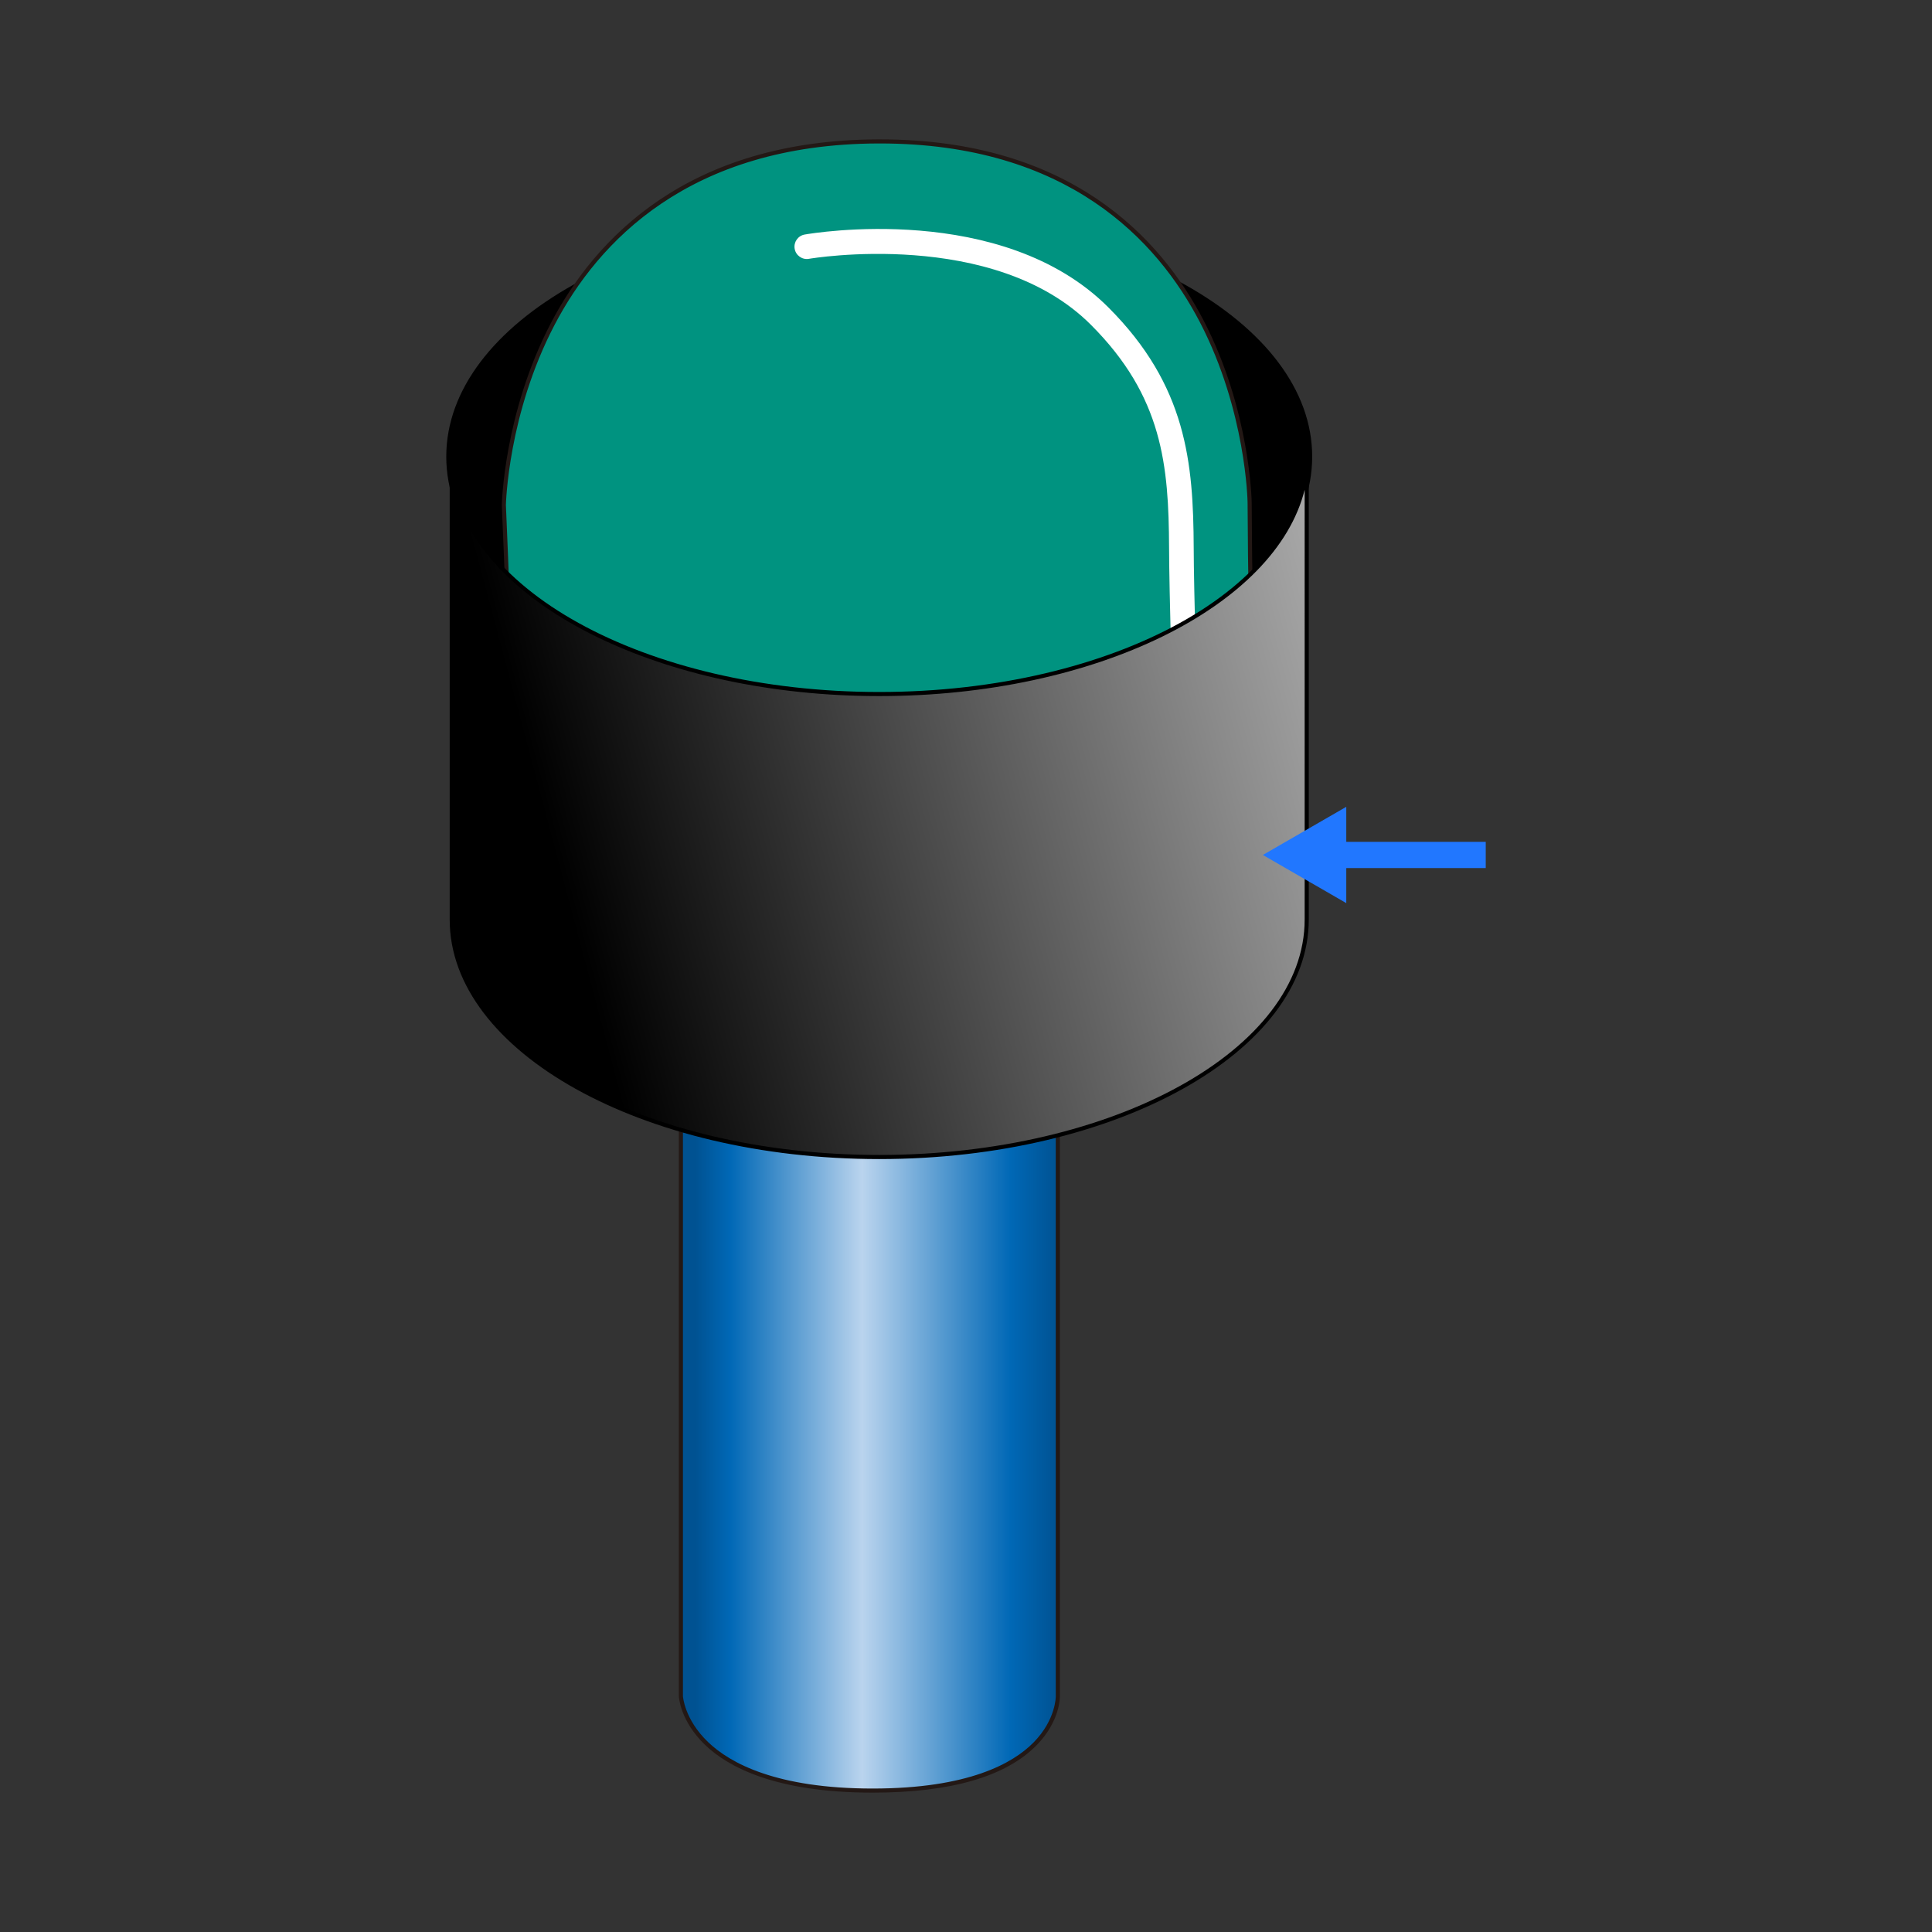
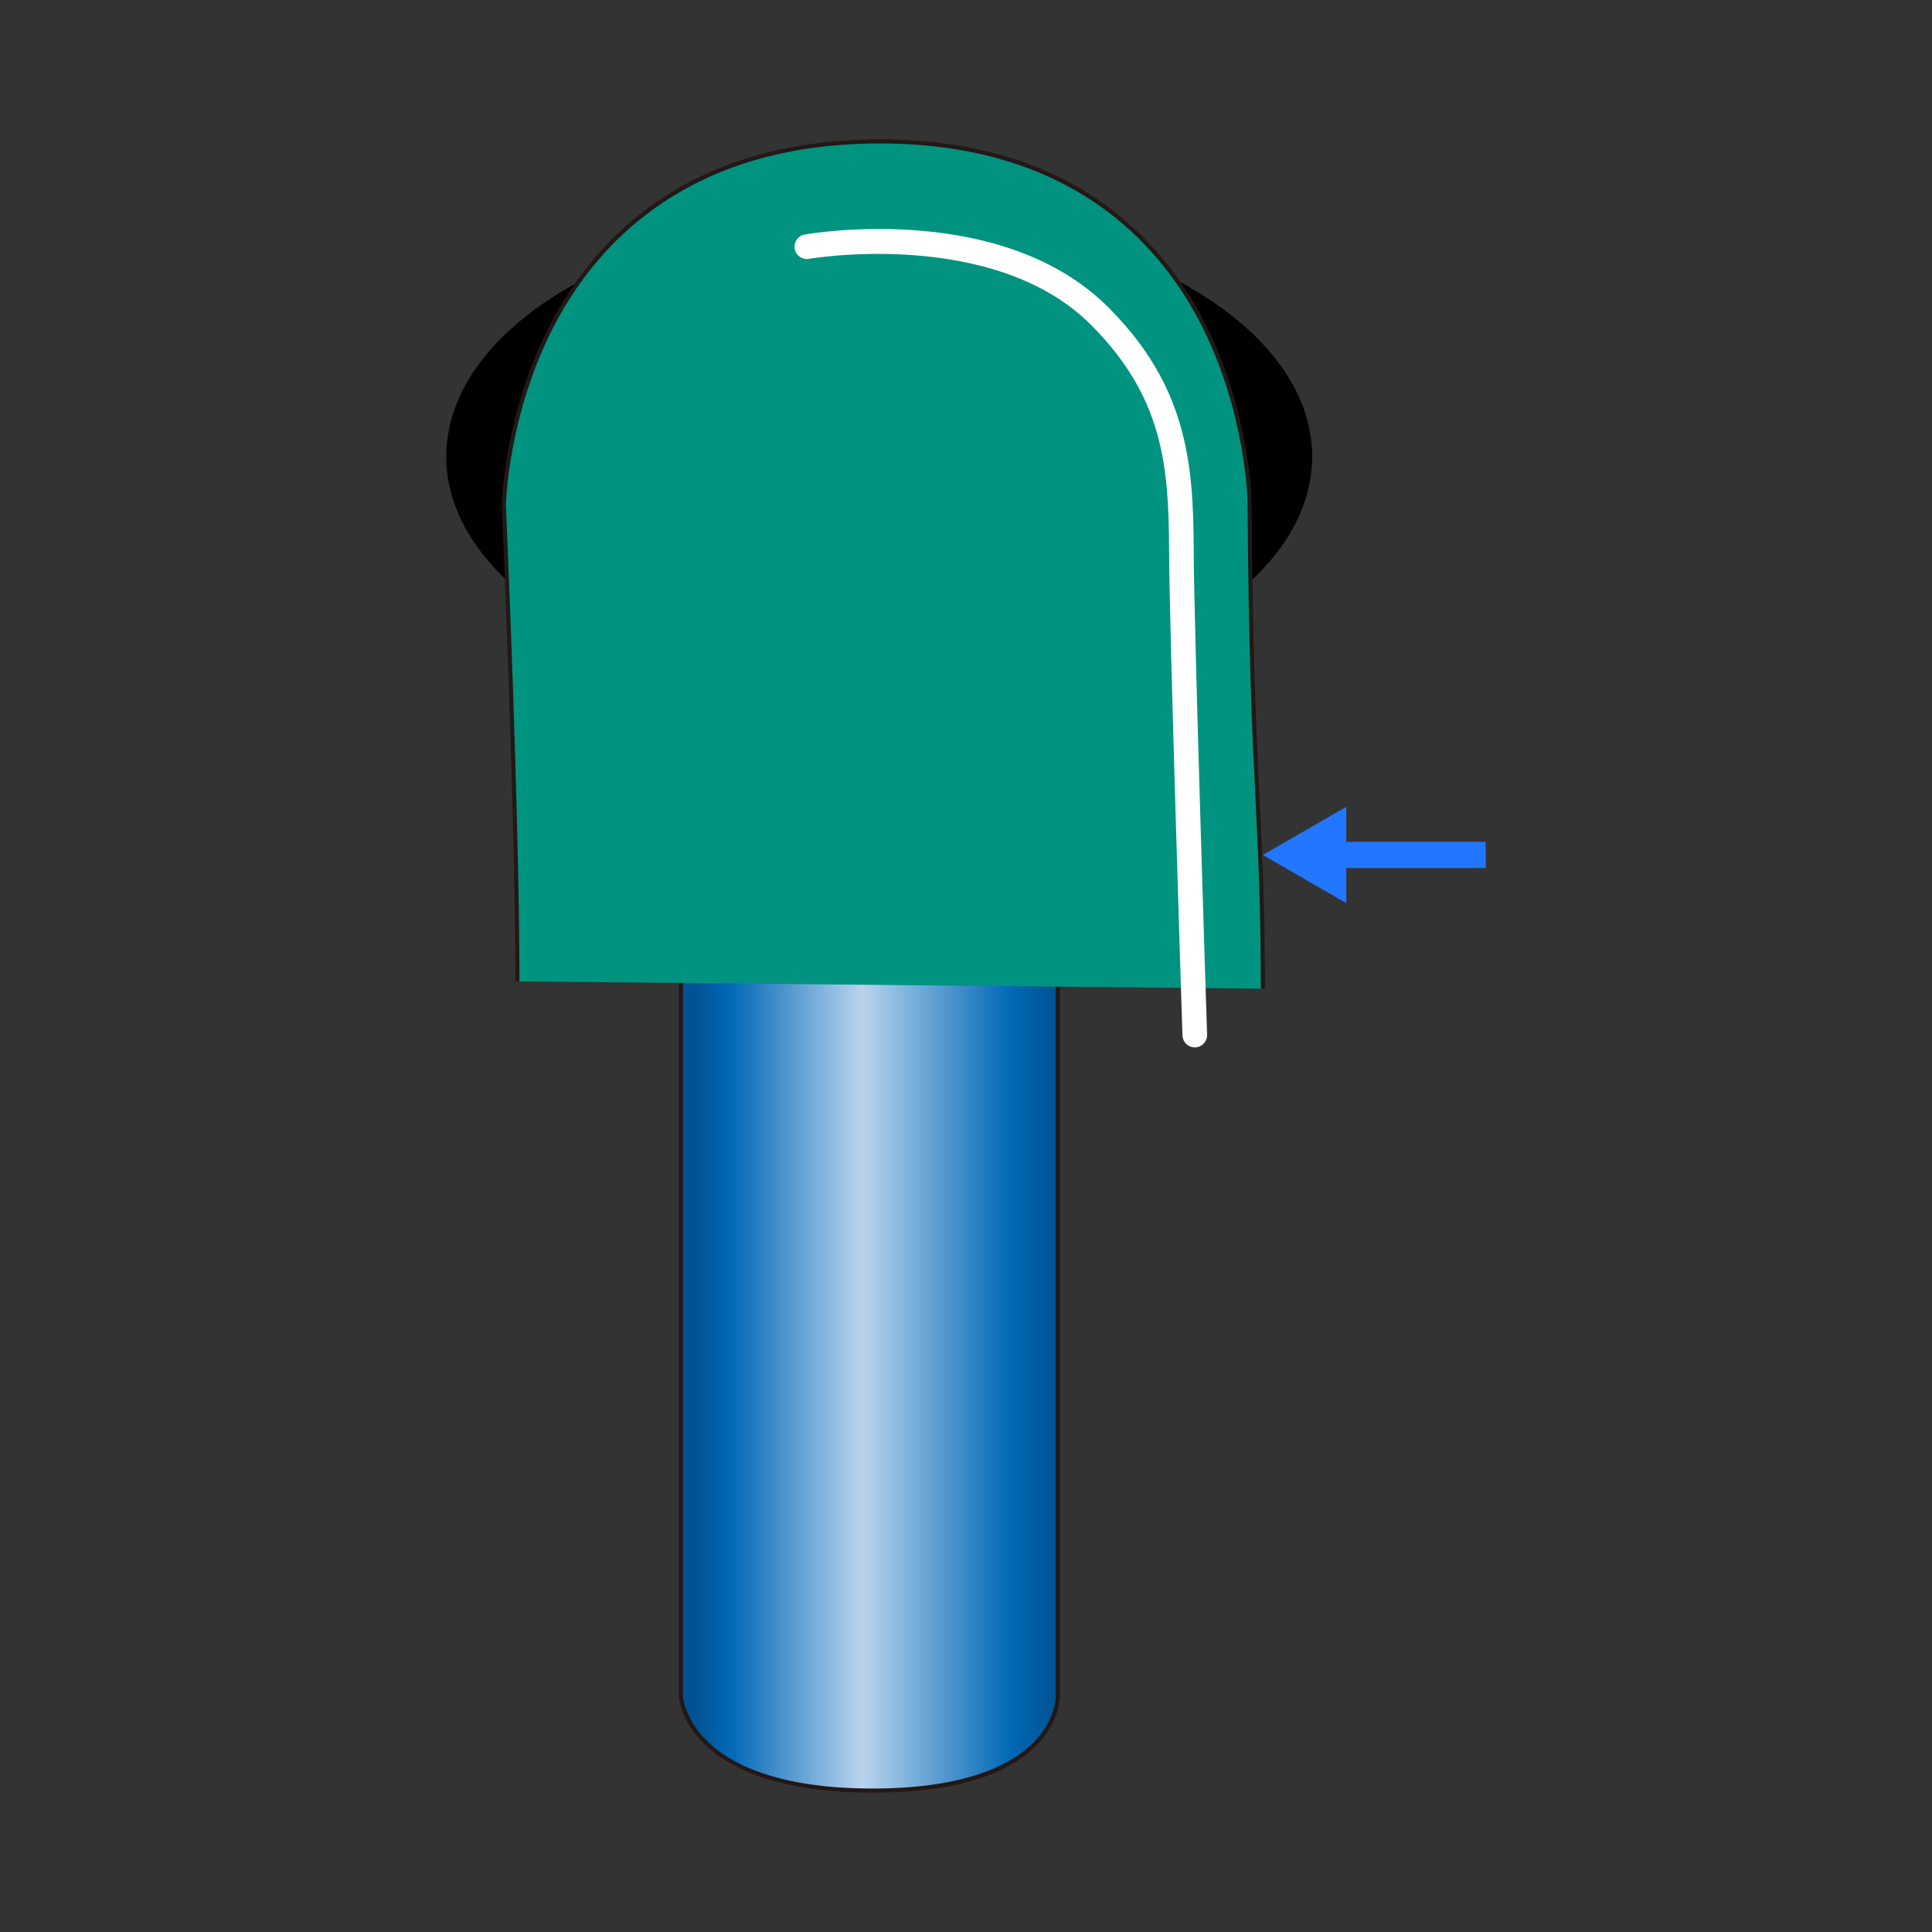
<svg xmlns="http://www.w3.org/2000/svg" version="1.1" id="レイヤー_1" x="0px" y="0px" width="200px" height="200px" viewBox="0 0 200 200" style="enable-background:new 0 0 200 200;" xml:space="preserve">
  <rect x="0" y="0" width="200" height="200" fill="#333333" stroke="none" />
  <style type="text/css">
	.st0{fill:url(#SVGID_1_);}
	.st1{fill:#231815;}
	.st2{fill:#009380;}
	.st3{fill:#FFFFFF;}
	.st4{fill:url(#SVGID_00000167366216132893703380000000800687116874696328_);}
	.st5{fill:#2177FF;}
</style>
  <g id="LEDの遮光">
    <g>
      <g>
        <g>
          <linearGradient id="SVGID_1_" gradientUnits="userSpaceOnUse" x1="70.486" y1="61.161" x2="109.508" y2="61.161" gradientTransform="matrix(1 0 0 -1 0 201.276)">
            <stop offset="0.038" style="stop-color:#005292" />
            <stop offset="0.131" style="stop-color:#0068B6" />
            <stop offset="0.481" style="stop-color:#BAD4EE" />
            <stop offset="0.874" style="stop-color:#0068B6" />
            <stop offset="1" style="stop-color:#005292" />
          </linearGradient>
          <path class="st0" d="M109.508,175.585c0,0,0.234,9.777-19.177,9.777c-19.404,0-19.845-9.777-19.845-9.777V94.868h39.021      L109.508,175.585L109.508,175.585z" />
          <path class="st1" d="M90.331,185.574c-10.095,0-15.005-2.69-17.347-4.948c-2.567-2.475-2.706-4.928-2.711-5.031V94.655h39.446      l0.001,80.925c0.002,0.104,0.033,2.58-2.396,5.069C104.134,183.917,98.417,185.574,90.331,185.574z M70.698,95.08v80.505      c0.001,0.014,0.145,2.403,2.608,4.761c2.289,2.191,7.101,4.803,17.024,4.803c9.909,0,14.538-2.602,16.676-4.783      c2.311-2.357,2.289-4.752,2.288-4.775l-0.001-80.51H70.698z" />
        </g>
        <g>
          <path d="M46.764,47.267c0,13.573,19.803,24.58,44.252,24.58c24.441,0,44.254-11.007,44.254-24.58      c0-13.582-19.812-24.591-44.254-24.591C66.567,22.676,46.764,33.685,46.764,47.267z" />
          <path d="M91.016,72.414c-24.713,0-44.819-11.281-44.819-25.147c0-13.872,20.105-25.158,44.819-25.158      c24.714,0,44.821,11.286,44.821,25.158C135.837,61.133,115.73,72.414,91.016,72.414z M91.016,23.243      c-24.088,0-43.685,10.777-43.685,24.024c0,13.241,19.597,24.013,43.685,24.013c24.088,0,43.686-10.772,43.686-24.013      C134.702,34.02,115.104,23.243,91.016,23.243z" />
        </g>
        <g>
          <g>
            <path class="st2" d="M130.732,102.35c0-18.261-1.219-21.637-1.37-50.349l0,0l0,0c0,0-0.385-37.505-38.479-37.363       C52.775,14.78,52.16,52.284,52.16,52.284l0,0l0,0c0,0,1.4,31.805,1.4,49.309" />
            <path class="st1" d="M130.945,102.35h-0.426c0-8.354-0.253-13.55-0.547-19.567c-0.348-7.127-0.741-15.207-0.823-30.781       c-0.001-0.092-0.153-9.444-4.938-18.651c-4.391-8.45-13.698-18.5-33.118-18.5c-0.07,0-0.14,0-0.21,0       c-19.58,0.073-29.005,10.244-33.464,18.763c-4.838,9.242-5.045,18.581-5.047,18.674c0.014,0.305,1.4,31.997,1.4,49.306h-0.425       c0-17.299-1.386-48.982-1.4-49.3c0.001-0.107,0.211-9.547,5.095-18.877c4.514-8.623,14.048-18.917,33.839-18.99       c0.07,0,0.143,0,0.213,0c19.643,0,29.058,10.183,33.502,18.743c4.825,9.296,4.978,18.736,4.979,18.831       c0.081,15.566,0.475,23.64,0.822,30.763C130.691,88.785,130.945,93.986,130.945,102.35z" />
          </g>
        </g>
        <path class="st3" d="M123.682,108.427c-0.686,0-1.252-0.544-1.274-1.234c-0.014-0.421-1.369-42.188-1.386-50.479     c-0.038-8.537-0.658-15.659-8.089-23.089c-10.056-10.062-29.002-6.867-29.191-6.832c-0.691,0.123-1.355-0.341-1.478-1.035     s0.341-1.355,1.035-1.478c0.83-0.147,20.453-3.451,31.438,7.541c8.104,8.103,8.796,16.063,8.835,24.884     c0.017,8.256,1.372,49.984,1.386,50.405c0.022,0.704-0.529,1.293-1.234,1.316C123.71,108.427,123.696,108.427,123.682,108.427z" />
        <g>
          <linearGradient id="SVGID_00000052093216897425463770000015991017821786817692_" gradientUnits="userSpaceOnUse" x1="50.565" y1="111.535" x2="144.483" y2="136.534" gradientTransform="matrix(1 0 0 -1 0 201.276)">
            <stop offset="0.071" style="stop-color:#000000" />
            <stop offset="1" style="stop-color:#B3B3B3" />
          </linearGradient>
-           <path style="fill:url(#SVGID_00000052093216897425463770000015991017821786817692_);" d="M135.27,95.196      c0,13.587-19.812,24.578-44.254,24.578c-24.449,0-44.252-10.991-44.252-24.578v-47.93c0,13.573,19.803,24.58,44.252,24.58      c24.441,0,44.254-11.007,44.254-24.58V95.196z" />
-           <path d="M91.016,119.987c-24.518,0-44.464-11.121-44.464-24.791v-47.93h0.425c0,13.436,19.756,24.368,44.04,24.368      c24.285,0,44.041-10.932,44.041-24.368h0.426v47.93C135.482,108.865,115.535,119.987,91.016,119.987z M46.977,50.7v44.496      c0,13.435,19.756,24.365,44.04,24.365c24.285,0,44.041-10.93,44.041-24.365V50.7c-3.007,12.052-21.611,21.358-44.041,21.358      C68.587,72.058,49.984,62.752,46.977,50.7z" />
        </g>
      </g>
    </g>
    <polygon class="st5" points="139.366,83.521 130.732,88.506 139.366,93.49 139.366,89.862 153.803,89.862 153.803,87.149    139.366,87.149  " />
  </g>
</svg>